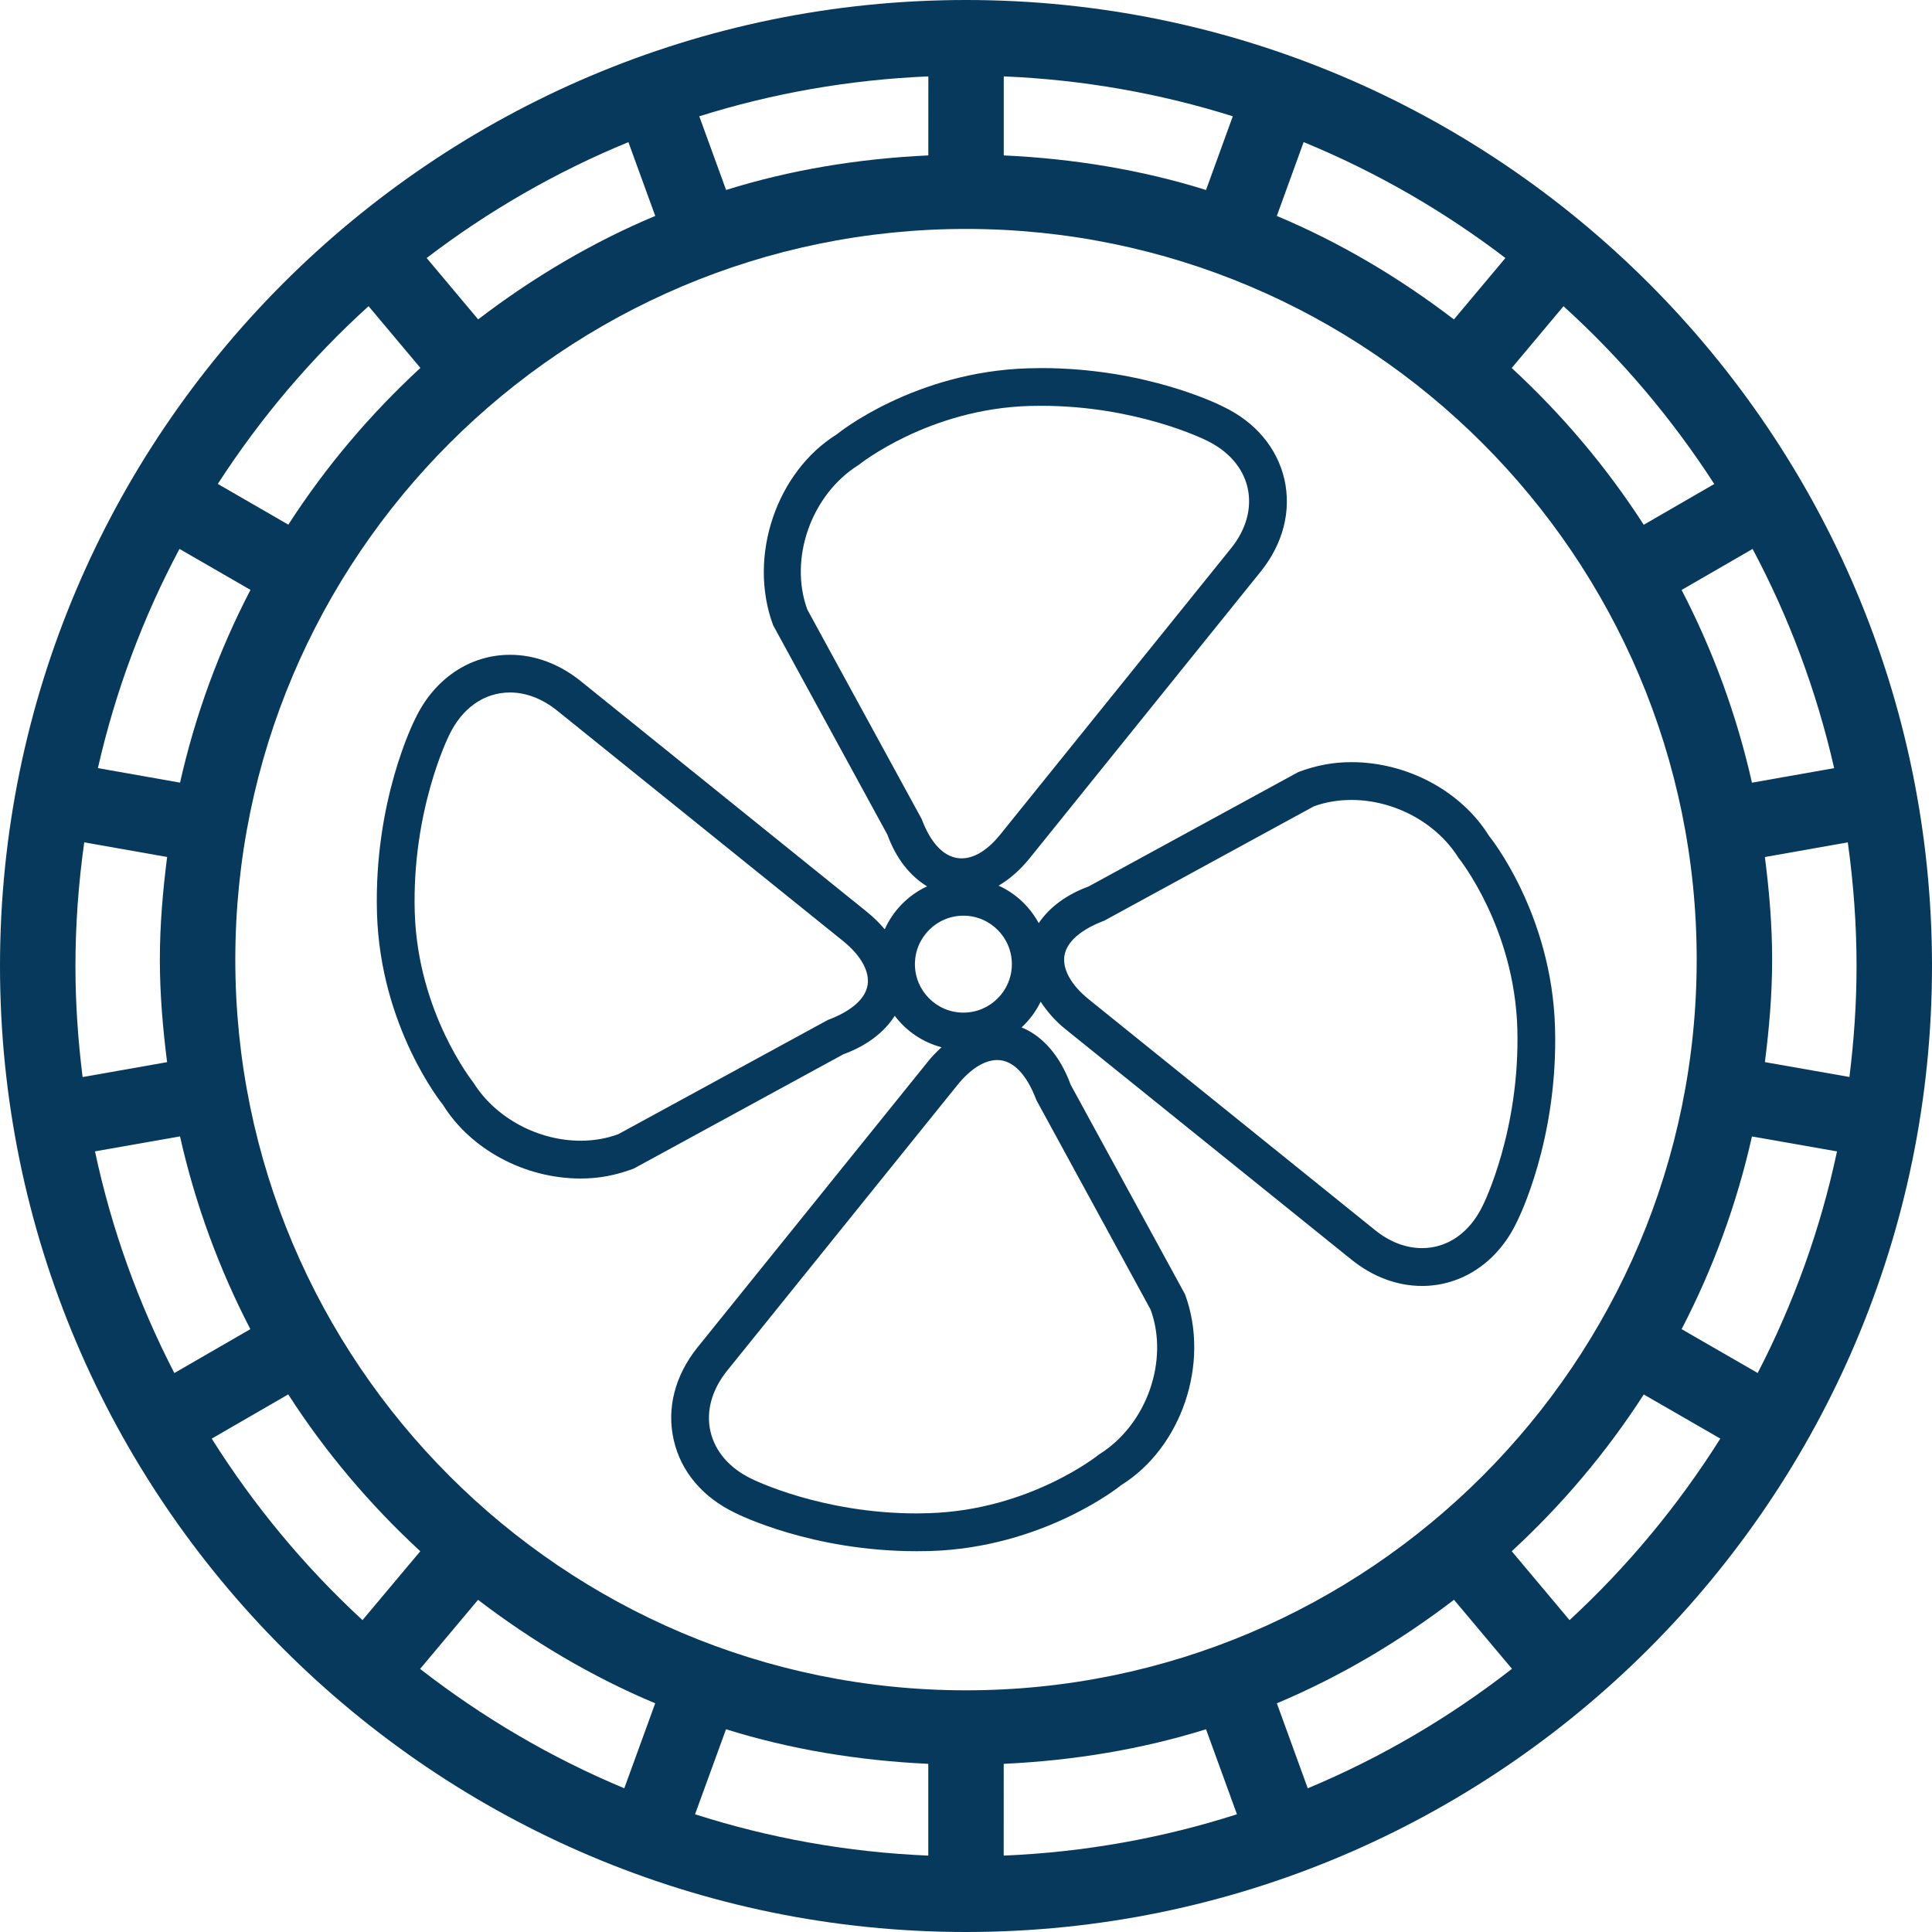
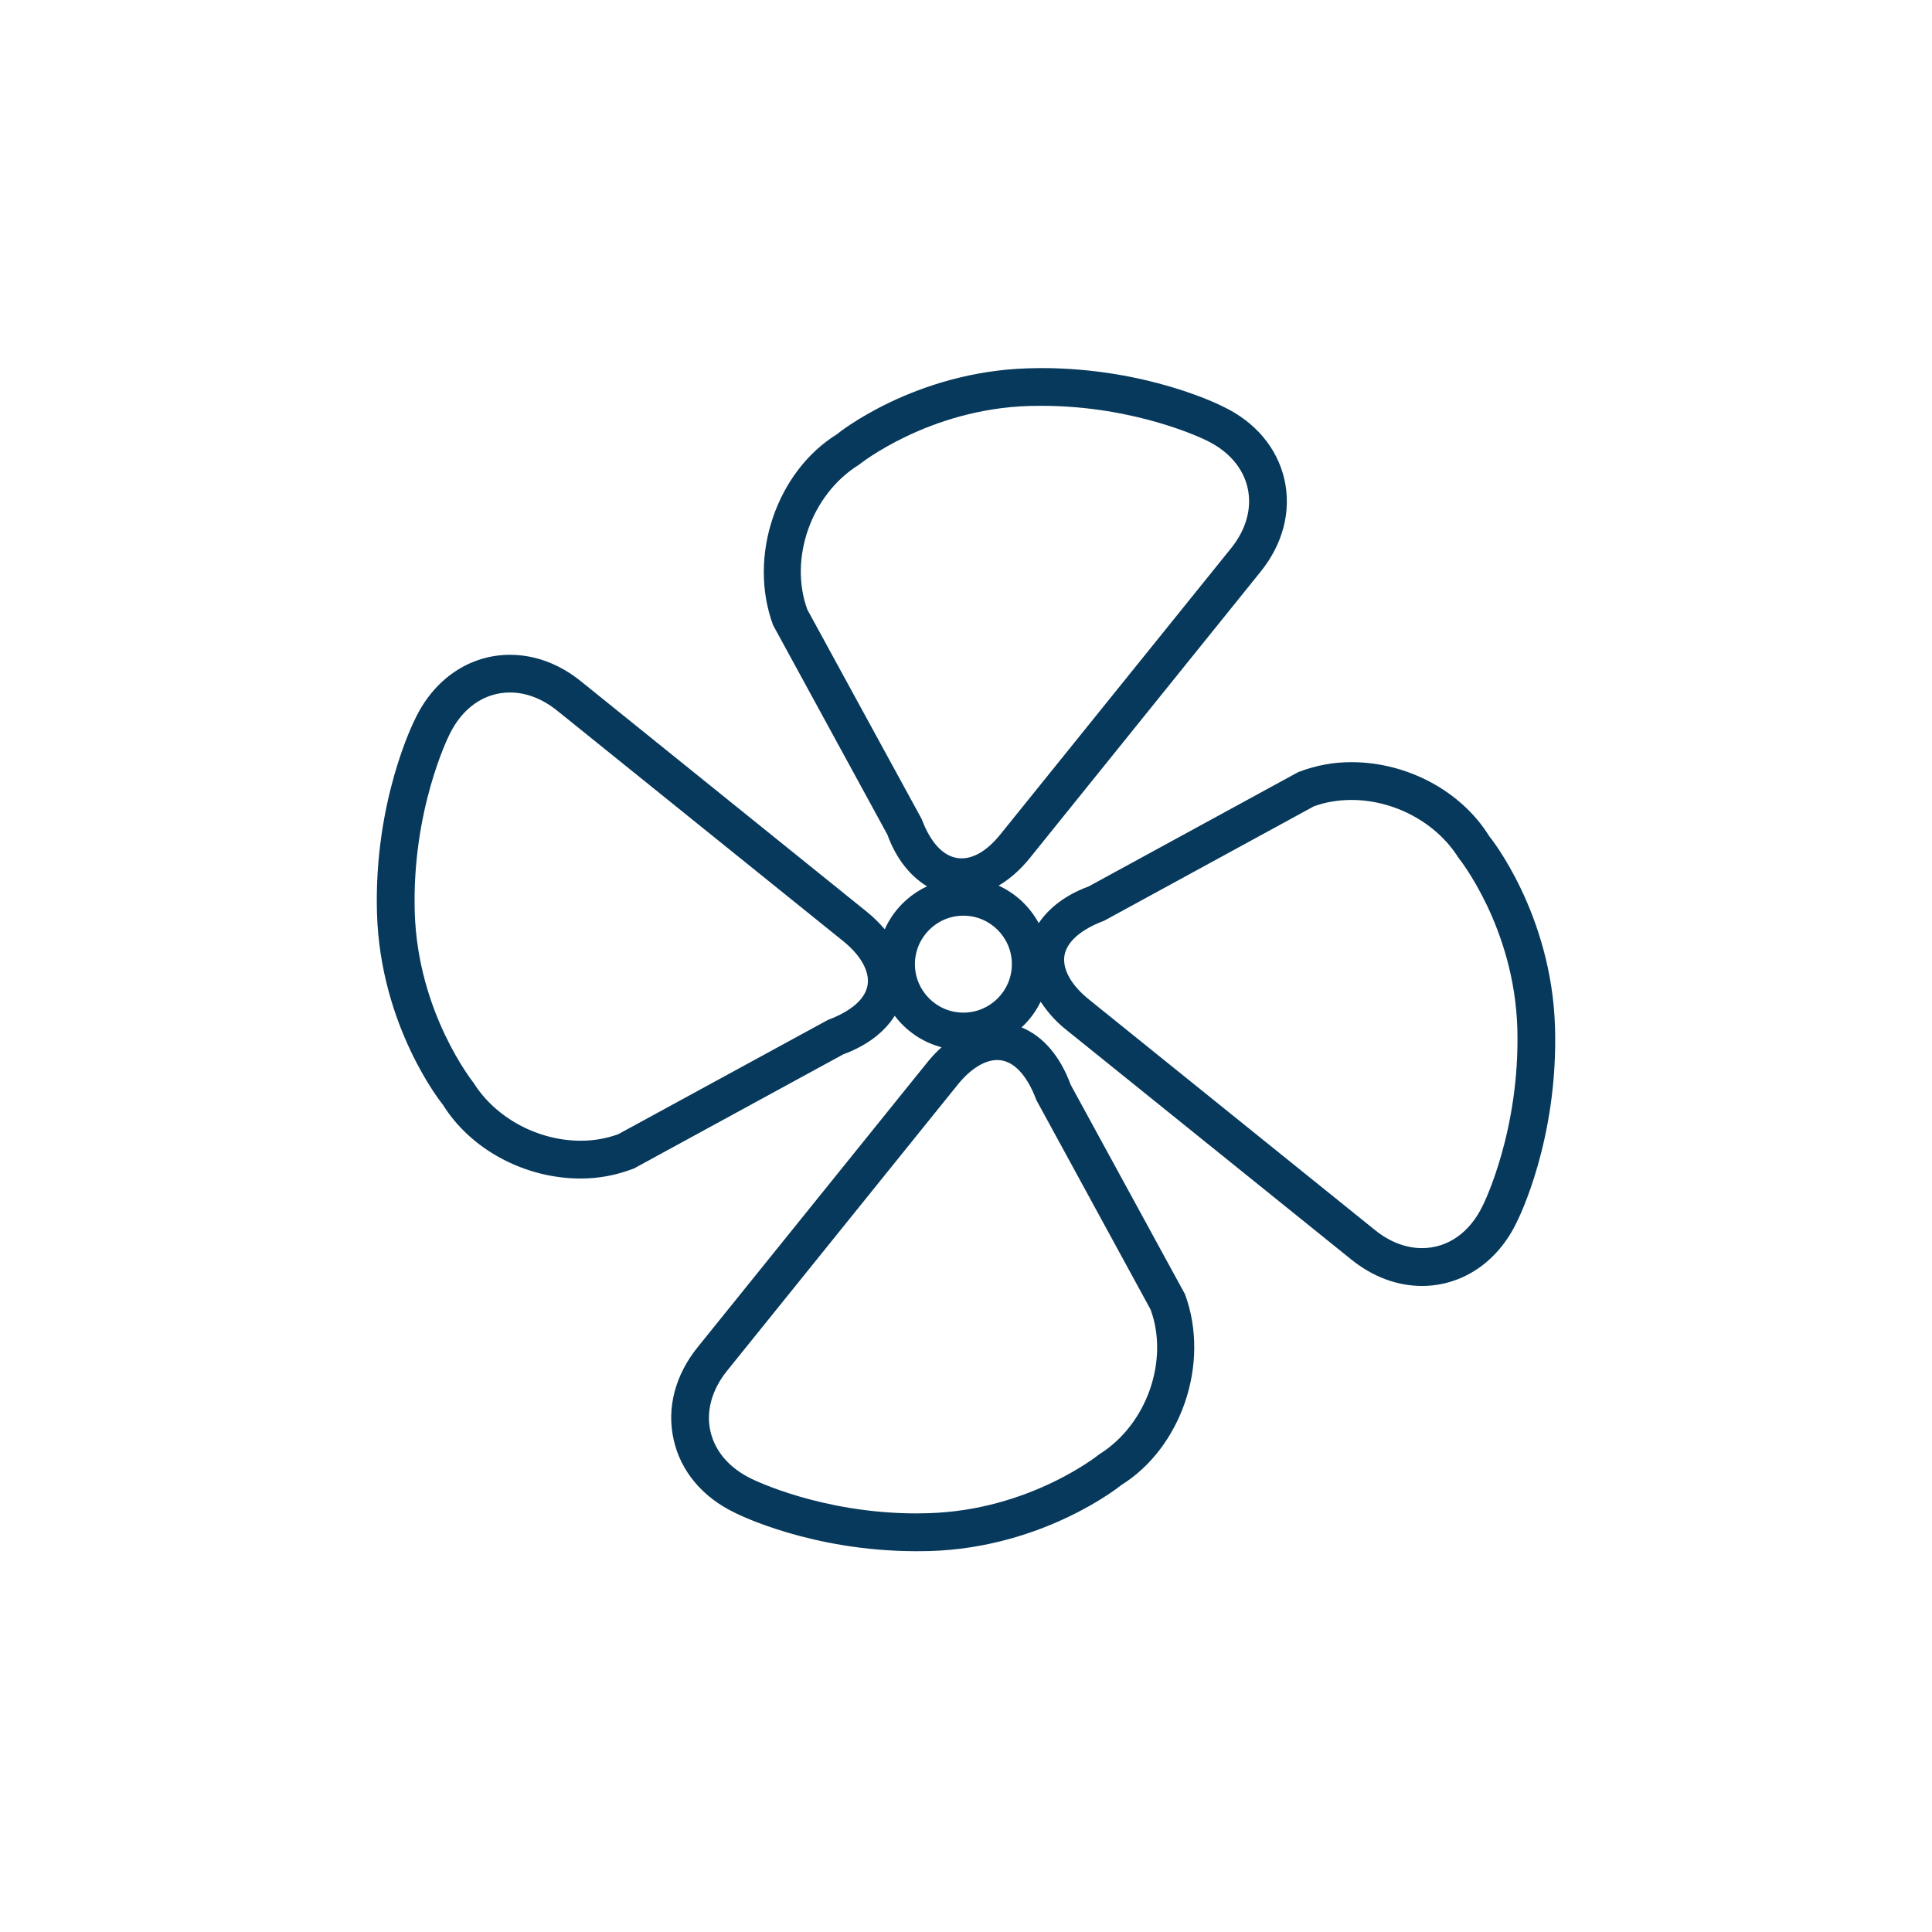
<svg xmlns="http://www.w3.org/2000/svg" height="800px" width="800px" version="1.1" id="Capa_1" viewBox="0 0 51.218 51.218" xml:space="preserve" fill="#06395b">
  <g id="SVGRepo_bgCarrier" stroke-width="0" />
  <g id="SVGRepo_tracerCarrier" stroke-linecap="round" stroke-linejoin="round" />
  <g id="SVGRepo_iconCarrier">
    <g>
      <g>
-         <path style="fill:#06395b;" d="M25.609,0C11.488,0,0,11.488,0,25.609s11.488,25.609,25.609,25.609S51.218,39.73,51.218,25.609 S39.73,0,25.609,0z M49.218,25.609c0,0.997-0.069,1.977-0.189,2.942l-2.241-0.394c0.114-0.893,0.192-1.795,0.192-2.718 c0-0.923-0.078-1.827-0.192-2.719l2.198-0.389C49.135,23.404,49.218,24.496,49.218,25.609z M17.37,45.155l-0.82,2.253 c-1.951-0.813-3.767-1.885-5.413-3.165l1.536-1.831C14.111,43.51,15.679,44.446,17.37,45.155z M19.247,45.843 c1.704,0.533,3.506,0.83,5.362,0.917v2.433c-2.147-0.09-4.22-0.467-6.183-1.096L19.247,45.843z M26.609,46.76 c1.856-0.087,3.659-0.385,5.363-0.917l0.82,2.254c-1.963,0.629-4.036,1.006-6.184,1.096L26.609,46.76L26.609,46.76z M33.85,45.155 c1.69-0.71,3.259-1.646,4.696-2.744l1.537,1.83c-1.646,1.282-3.463,2.354-5.414,3.167L33.85,45.155z M25.609,44.811 c-10.681,0-19.371-8.689-19.371-19.371c0-10.681,8.69-19.371,19.371-19.371c10.682,0,19.371,8.689,19.371,19.371 C44.98,36.121,36.291,44.811,25.609,44.811z M2,25.609c0-1.113,0.083-2.206,0.233-3.278l2.198,0.388 c-0.114,0.893-0.193,1.797-0.193,2.721c0,0.923,0.079,1.825,0.192,2.718l-2.24,0.395C2.069,27.587,2,26.607,2,25.609z M4.773,20.748l-2.178-0.385c0.467-2.051,1.199-4.001,2.163-5.811l1.882,1.086C5.81,17.236,5.178,18.949,4.773,20.748z M4.772,30.126c0.405,1.801,1.037,3.513,1.865,5.11L4.622,36.4c-0.947-1.834-1.663-3.805-2.104-5.877L4.772,30.126z M33.849,5.725 l0.711-1.958c1.923,0.791,3.719,1.828,5.349,3.073l-1.365,1.628C37.107,7.37,35.54,6.434,33.849,5.725z M31.972,5.037 c-1.704-0.533-3.506-0.831-5.362-0.917V2.025c2.106,0.088,4.143,0.451,6.072,1.058L31.972,5.037z M24.61,4.12 c-1.856,0.086-3.658,0.384-5.361,0.916l-0.711-1.953c1.93-0.607,3.966-0.969,6.073-1.058L24.61,4.12L24.61,4.12z M17.371,5.724 c-1.69,0.709-3.258,1.645-4.695,2.743L11.311,6.84c1.63-1.245,3.425-2.282,5.348-3.072L17.371,5.724z M44.58,15.64l1.882-1.087 c0.964,1.81,1.695,3.76,2.162,5.811l-2.179,0.385C46.04,18.95,45.408,17.238,44.58,15.64z M46.445,30.128l2.255,0.396 c-0.44,2.072-1.156,4.042-2.103,5.875l-2.017-1.163C45.409,33.64,46.041,31.928,46.445,30.128z M45.446,12.831l-1.87,1.081 c-0.987-1.533-2.166-2.924-3.5-4.156l1.373-1.638C42.978,9.504,44.321,11.091,45.446,12.831z M9.771,8.117l1.374,1.637 c-1.334,1.231-2.514,2.623-3.501,4.155l-1.87-1.08C6.899,11.089,8.241,9.503,9.771,8.117z M5.613,38.138l2.028-1.172 c0.987,1.534,2.167,2.926,3.501,4.158L9.61,42.95C8.075,41.534,6.73,39.914,5.613,38.138z M41.609,42.95l-1.532-1.826 c1.334-1.231,2.513-2.624,3.5-4.156l2.029,1.17C44.489,39.913,43.144,41.533,41.609,42.95z" />
        <path style="fill:#06395b;" d="M39.477,22.164c-0.735-1.189-2.17-1.959-3.649-1.959c-0.472,0-0.926,0.079-1.412,0.264l-5.554,3.03 c-0.607,0.224-1.047,0.563-1.325,0.973c-0.239-0.436-0.609-0.788-1.064-0.993c0.293-0.173,0.574-0.416,0.828-0.732l6.111-7.582 c0.603-0.744,0.826-1.617,0.639-2.453c-0.192-0.838-0.772-1.527-1.627-1.933c-0.08-0.042-2.027-1.021-4.818-1.021l-0.342,0.006 c-3.012,0.087-5.042,1.714-5.075,1.747c-1.598,0.99-2.372,3.229-1.694,5.062l3.029,5.552c0.237,0.649,0.609,1.102,1.053,1.372 c-0.498,0.233-0.898,0.637-1.122,1.139c-0.136-0.16-0.292-0.316-0.475-0.464l-7.582-6.113c-0.568-0.458-1.218-0.7-1.876-0.7 c-1.069,0-2.009,0.636-2.512,1.691c-0.044,0.087-1.102,2.19-1.016,5.159c0.088,3.012,1.716,5.043,1.747,5.077 c0.737,1.188,2.17,1.957,3.652,1.957c0.472,0,0.923-0.08,1.411-0.265l5.553-3.028c0.634-0.233,1.089-0.59,1.363-1.021 c0.305,0.404,0.738,0.702,1.241,0.834c-0.122,0.113-0.241,0.231-0.354,0.371l-6.113,7.582c-0.599,0.744-0.825,1.617-0.634,2.455 c0.188,0.838,0.77,1.525,1.623,1.933c0.083,0.042,2.028,1.019,4.82,1.019l0.341-0.004c3.011-0.088,5.043-1.715,5.076-1.746 c1.597-0.99,2.371-3.231,1.695-5.062l-3.031-5.554c-0.283-0.77-0.742-1.292-1.302-1.52c0.209-0.193,0.38-0.423,0.506-0.682 c0.168,0.253,0.373,0.498,0.652,0.724l7.582,6.11c0.568,0.459,1.218,0.702,1.876,0.702c1.066,0,2.01-0.639,2.51-1.689 c0.045-0.088,1.102-2.189,1.016-5.162C41.138,24.227,39.509,22.197,39.477,22.164z M21.403,16.161 c-0.493-1.344,0.096-3.048,1.365-3.839c0.018-0.014,1.85-1.482,4.524-1.56l0.312-0.004c2.538,0,4.346,0.901,4.377,0.917 c0.582,0.277,0.973,0.725,1.093,1.256c0.121,0.534-0.034,1.104-0.44,1.606l-6.113,7.582c-0.754,0.938-1.61,0.869-2.087-0.406 L21.403,16.161z M21.946,27.04l-5.554,3.027c-0.31,0.115-0.646,0.174-0.998,0.174c-1.126,0-2.251-0.596-2.84-1.535 c-0.013-0.02-1.481-1.851-1.559-4.527c-0.078-2.702,0.896-4.657,0.912-4.688c0.342-0.72,0.929-1.133,1.614-1.133 c0.426,0,0.858,0.166,1.251,0.482l7.582,6.11c0.47,0.38,0.705,0.806,0.646,1.165C22.941,26.475,22.582,26.801,21.946,27.04z M24.255,25.56c0-0.708,0.577-1.285,1.285-1.285c0.708,0,1.285,0.576,1.285,1.285c0,0.709-0.576,1.285-1.285,1.285 S24.255,26.269,24.255,25.56z M30.503,34.718c0.492,1.342-0.095,3.048-1.363,3.837c-0.018,0.017-1.848,1.483-4.525,1.56 l-0.312,0.006c-2.537,0-4.348-0.902-4.377-0.916c-0.584-0.28-0.971-0.727-1.092-1.26c-0.121-0.531,0.036-1.102,0.44-1.604 l6.112-7.582c0.342-0.424,0.716-0.657,1.051-0.657c0.408,0,0.775,0.362,1.038,1.062L30.503,34.718z M39.311,31.954 c-0.343,0.721-0.931,1.134-1.613,1.134c-0.428,0-0.86-0.165-1.248-0.48l-7.582-6.112c-0.471-0.379-0.708-0.803-0.649-1.165 c0.062-0.358,0.421-0.685,1.056-0.924l5.554-3.03c0.309-0.113,0.646-0.17,1-0.17c1.125,0,2.25,0.596,2.836,1.534 c0.016,0.018,1.482,1.848,1.56,4.525C40.3,29.969,39.328,31.924,39.311,31.954z" />
      </g>
    </g>
  </g>
</svg>